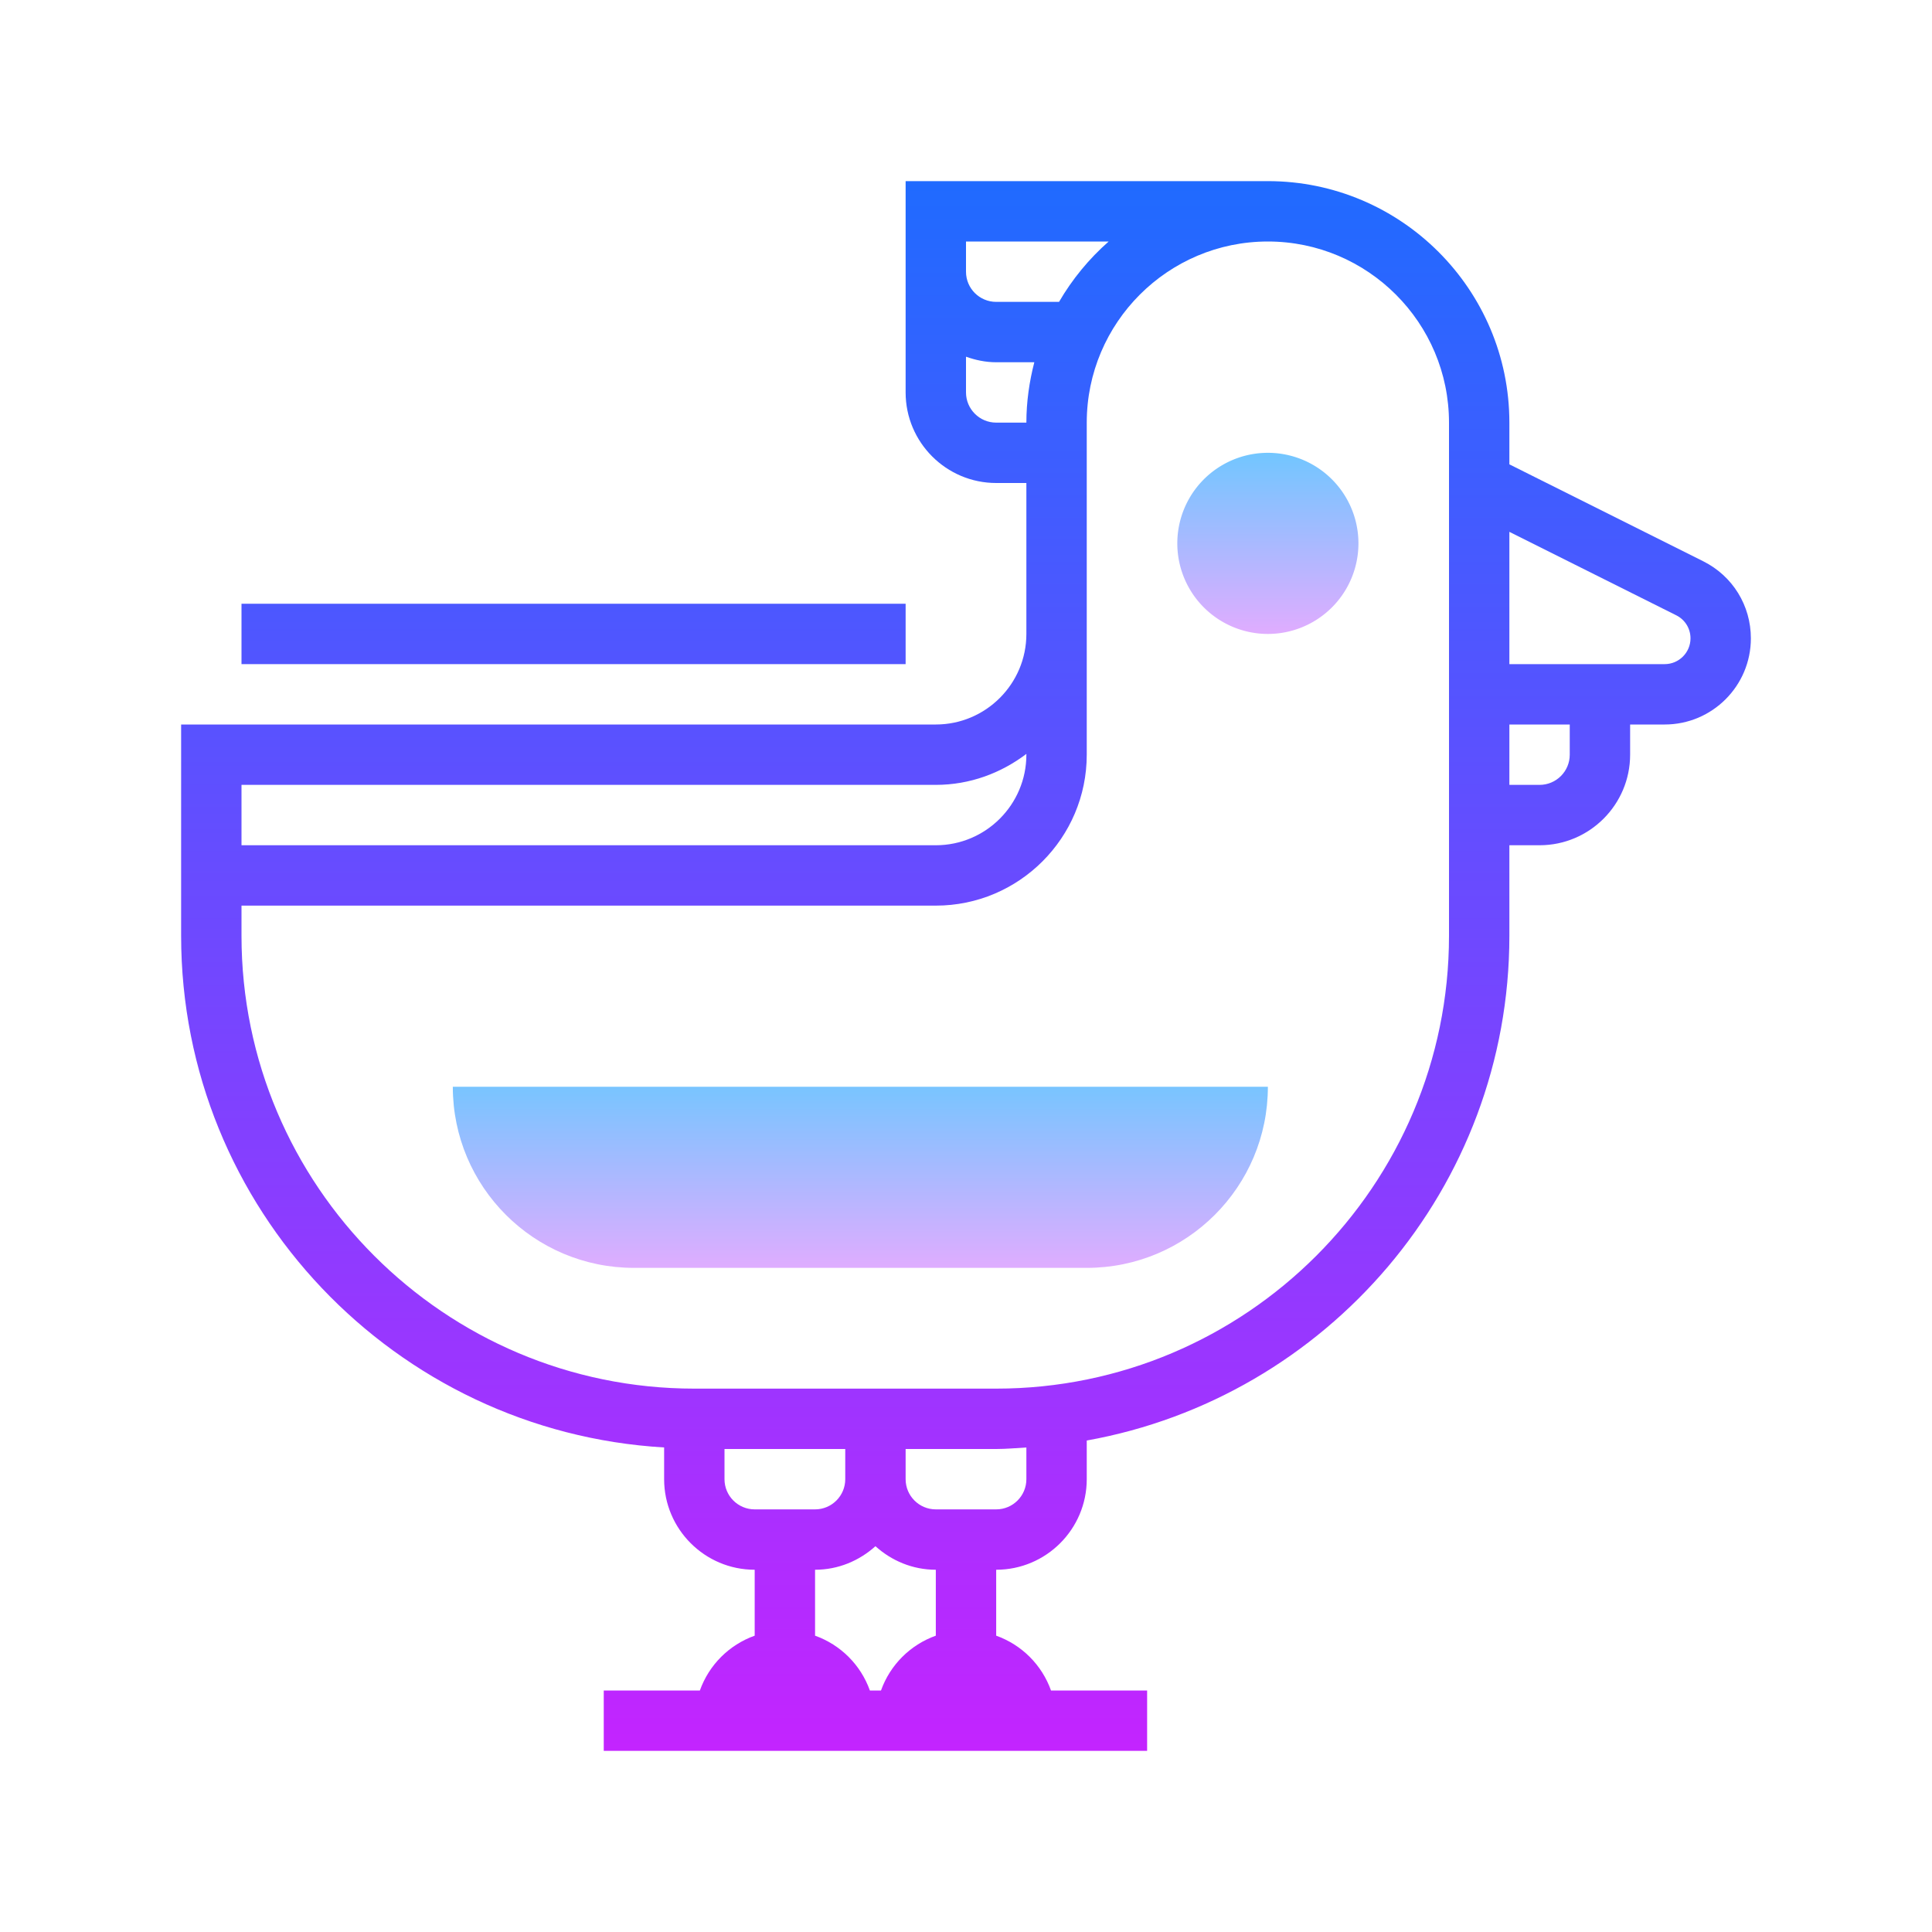
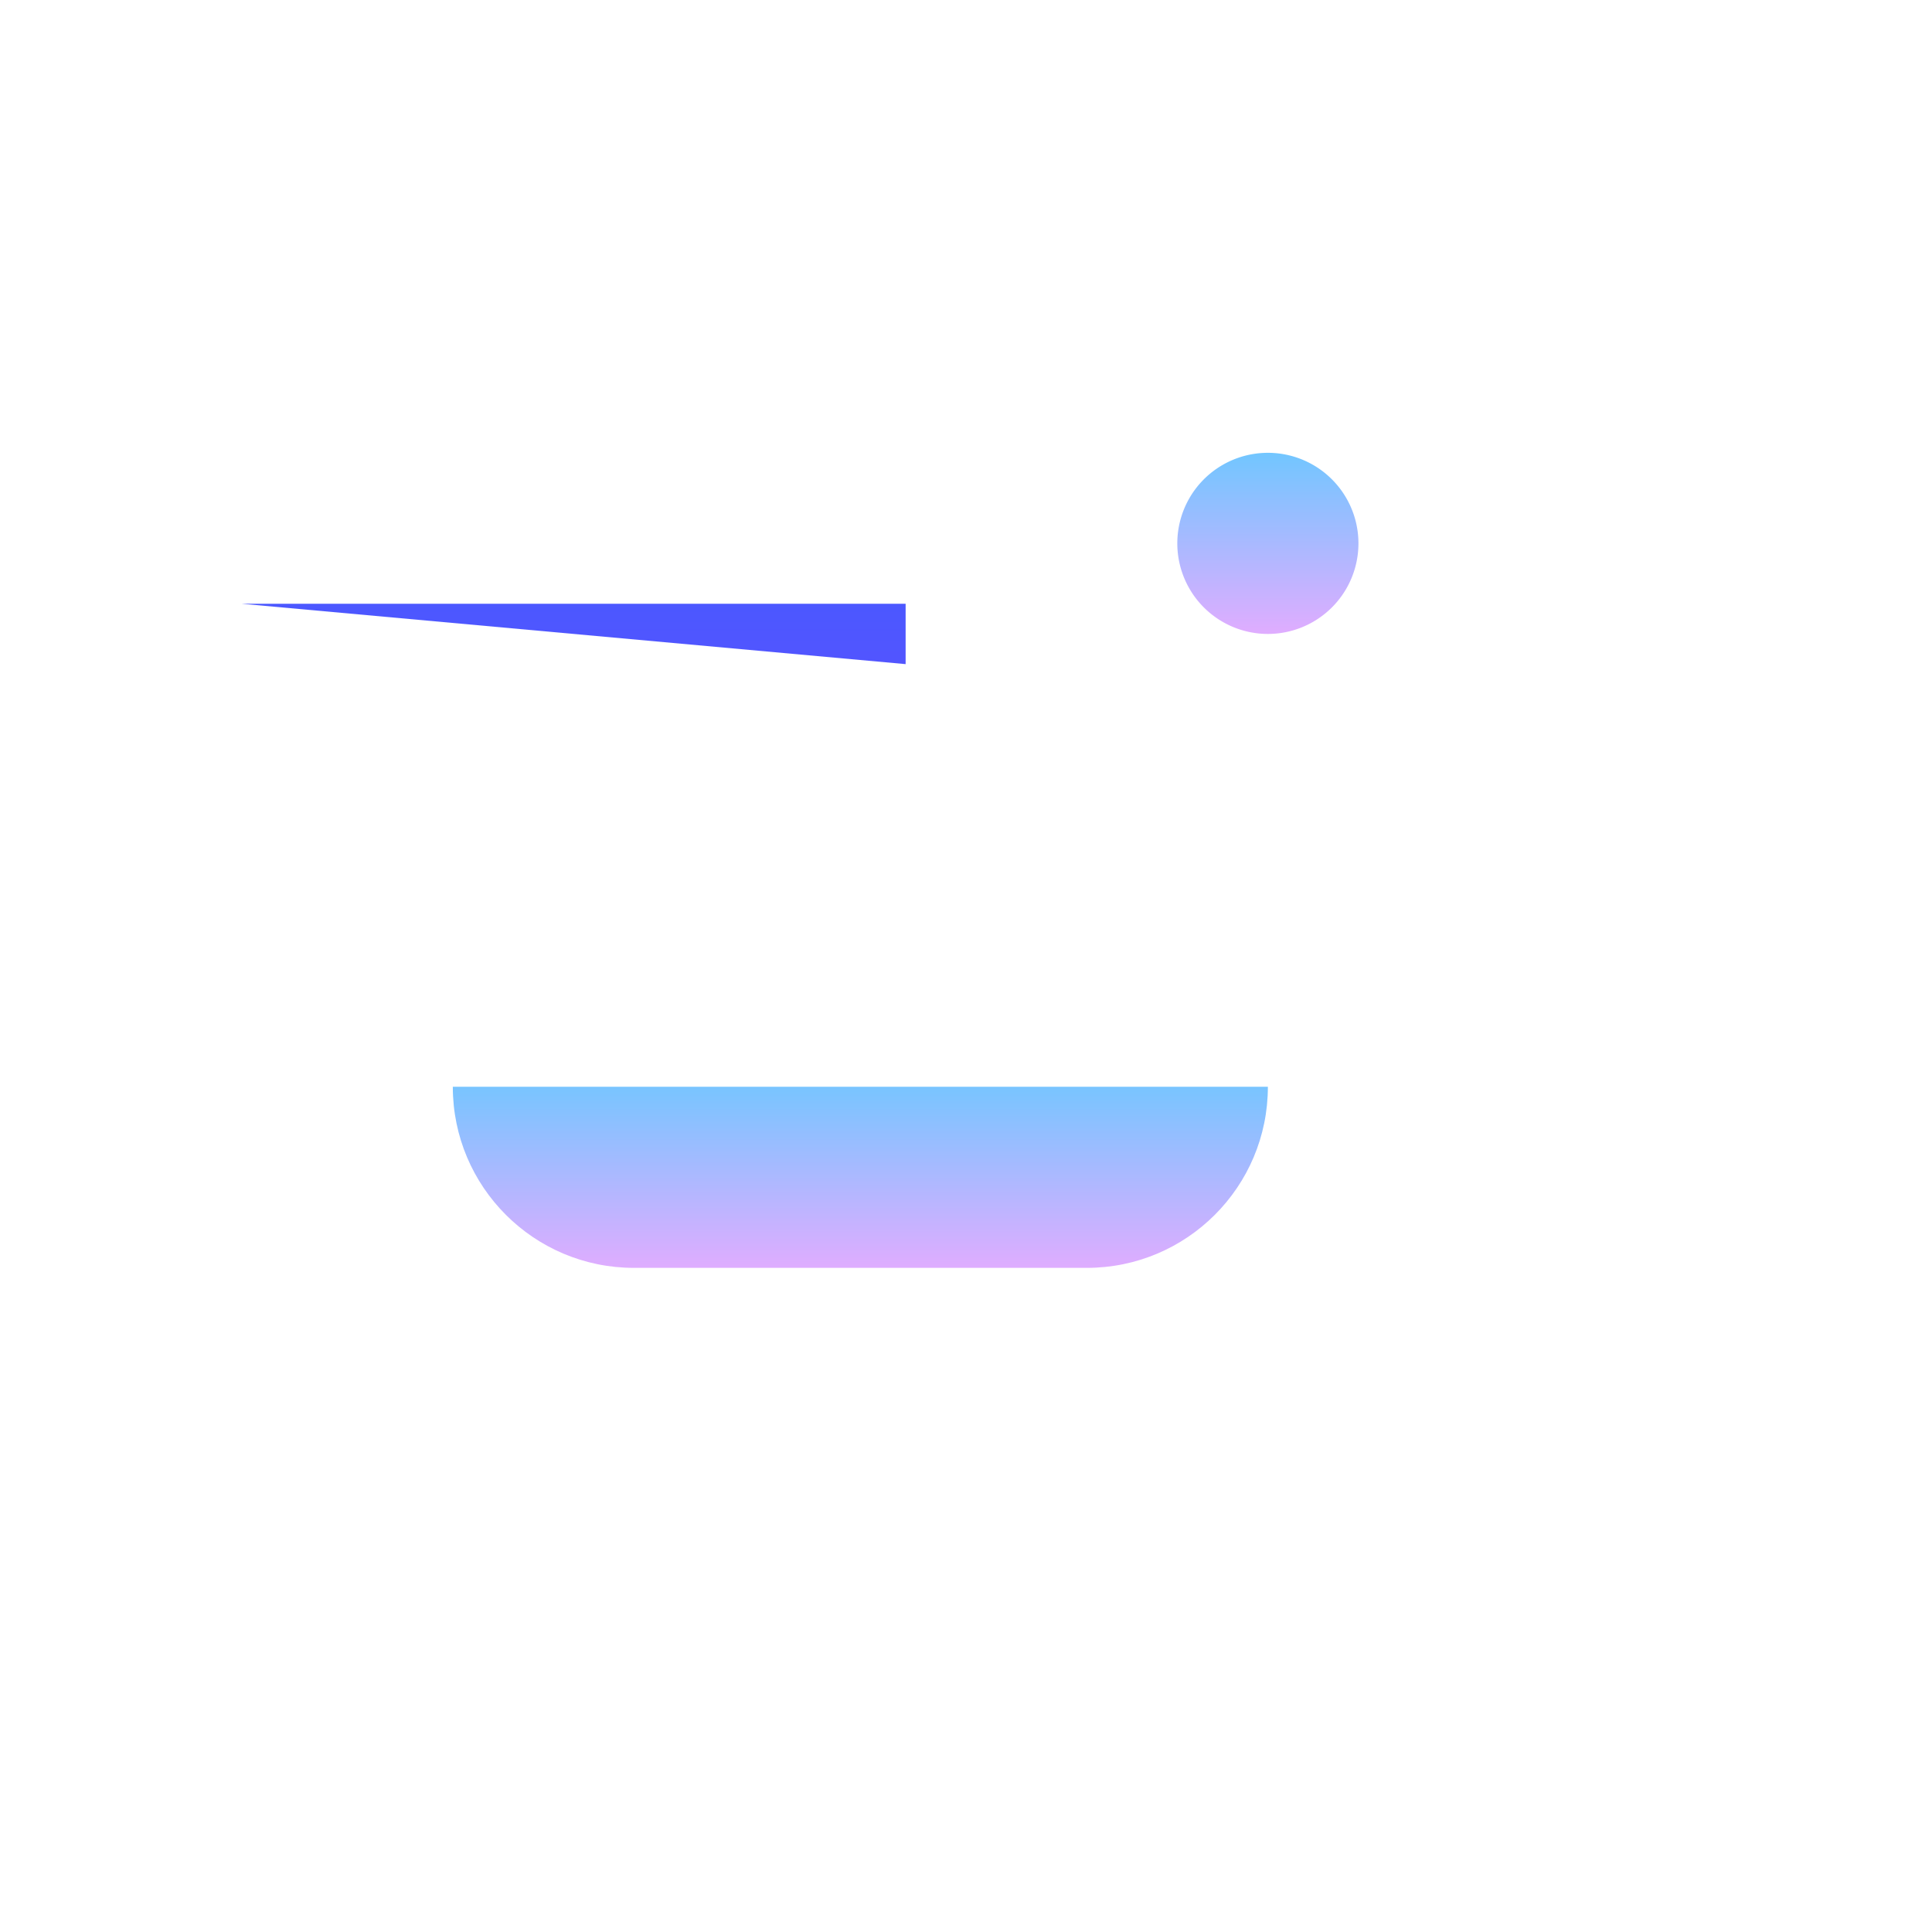
<svg xmlns="http://www.w3.org/2000/svg" viewBox="0 0 64 64" width="64px" height="64px">
  <linearGradient id="XoQISuh0Kse5s5XCI5EB4a" x1="42" x2="42" y1="14.75" y2="21.334" gradientUnits="userSpaceOnUse" spreadMethod="reflect">
    <stop offset="0" stop-color="#6dc7ff" />
    <stop offset="1" stop-color="#e6abff" />
  </linearGradient>
  <path fill="url(#XoQISuh0Kse5s5XCI5EB4a)" d="M42 15A3 3 0 1 0 42 21A3 3 0 1 0 42 15Z" />
  <linearGradient id="XoQISuh0Kse5s5XCI5EB4b" x1="28.5" x2="28.5" y1="35.333" y2="42.419" gradientUnits="userSpaceOnUse" spreadMethod="reflect">
    <stop offset="0" stop-color="#6dc7ff" />
    <stop offset="1" stop-color="#e6abff" />
  </linearGradient>
  <path fill="url(#XoQISuh0Kse5s5XCI5EB4b)" d="M36,42H21c-3.314,0-6-2.686-6-6v0h27v0C42,39.314,39.314,42,36,42z" />
  <linearGradient id="XoQISuh0Kse5s5XCI5EB4c" x1="32" x2="32" y1="4.25" y2="59.502" gradientUnits="userSpaceOnUse" spreadMethod="reflect">
    <stop offset="0" stop-color="#1a6dff" />
    <stop offset="1" stop-color="#c822ff" />
  </linearGradient>
-   <path fill="url(#XoQISuh0Kse5s5XCI5EB4c)" d="M56.422,18.593L50,15.382V14c0-4.411-3.589-8-8-8H30v2v1v4c0,1.654,1.346,3,3,3h1v4v1 c0,1.654-1.346,3-3,3H6v4v1v2c0,9.037,7.092,16.427,16,16.949V49c0,1.654,1.346,3,3,3v2.184c-0.847,0.302-1.514,0.969-1.816,1.816 H20v2h18v-2h-3.184c-0.302-0.847-0.969-1.514-1.816-1.816V52c1.654,0,3-1.346,3-3v-1.281c7.946-1.423,14-8.37,14-16.719v-3h1 c1.654,0,3-1.346,3-3v-1h1.146C56.72,24,58,22.72,58,21.146C58,20.058,57.396,19.08,56.422,18.593z M36.726,8 c-0.65,0.572-1.206,1.247-1.644,2H33c-0.552,0-1-0.448-1-1V8H36.726z M33,14c-0.552,0-1-0.448-1-1v-1.184 C32.314,11.928,32.647,12,33,12h1.263C34.098,12.641,34,13.308,34,14H33z M8,26h23c1.13,0,2.162-0.391,3-1.026V25 c0,1.654-1.346,3-3,3H8V26z M24,49v-1h4v1c0,0.552-0.448,1-1,1h-2C24.448,50,24,49.552,24,49z M31,54.184 c-0.847,0.302-1.514,0.969-1.816,1.816h-0.368c-0.302-0.847-0.969-1.514-1.816-1.816V52c0.771,0,1.468-0.301,2-0.78 c0.532,0.48,1.229,0.78,2,0.78V54.184z M34,49c0,0.552-0.448,1-1,1h-2c-0.552,0-1-0.448-1-1v-1h3c0.337,0,0.667-0.031,1-0.051V49z M48,31c0,8.271-6.729,15-15,15H23c-8.271,0-15-6.729-15-15v-1h23c2.757,0,5-2.243,5-5v-4v-1v-4v-2c0-3.309,2.691-6,6-6s6,2.691,6,6 V31z M52,25c0,0.552-0.448,1-1,1h-1v-2h2V25z M55.146,22H50v-4.382l5.527,2.764C55.819,20.527,56,20.82,56,21.146 C56,21.616,55.616,22,55.146,22z" />
  <linearGradient id="XoQISuh0Kse5s5XCI5EB4d" x1="19" x2="19" y1="4.25" y2="59.502" gradientUnits="userSpaceOnUse" spreadMethod="reflect">
    <stop offset="0" stop-color="#1a6dff" />
    <stop offset="1" stop-color="#c822ff" />
  </linearGradient>
-   <path fill="url(#XoQISuh0Kse5s5XCI5EB4d)" d="M8 20H30V22H8z" />
+   <path fill="url(#XoQISuh0Kse5s5XCI5EB4d)" d="M8 20H30V22z" />
</svg>